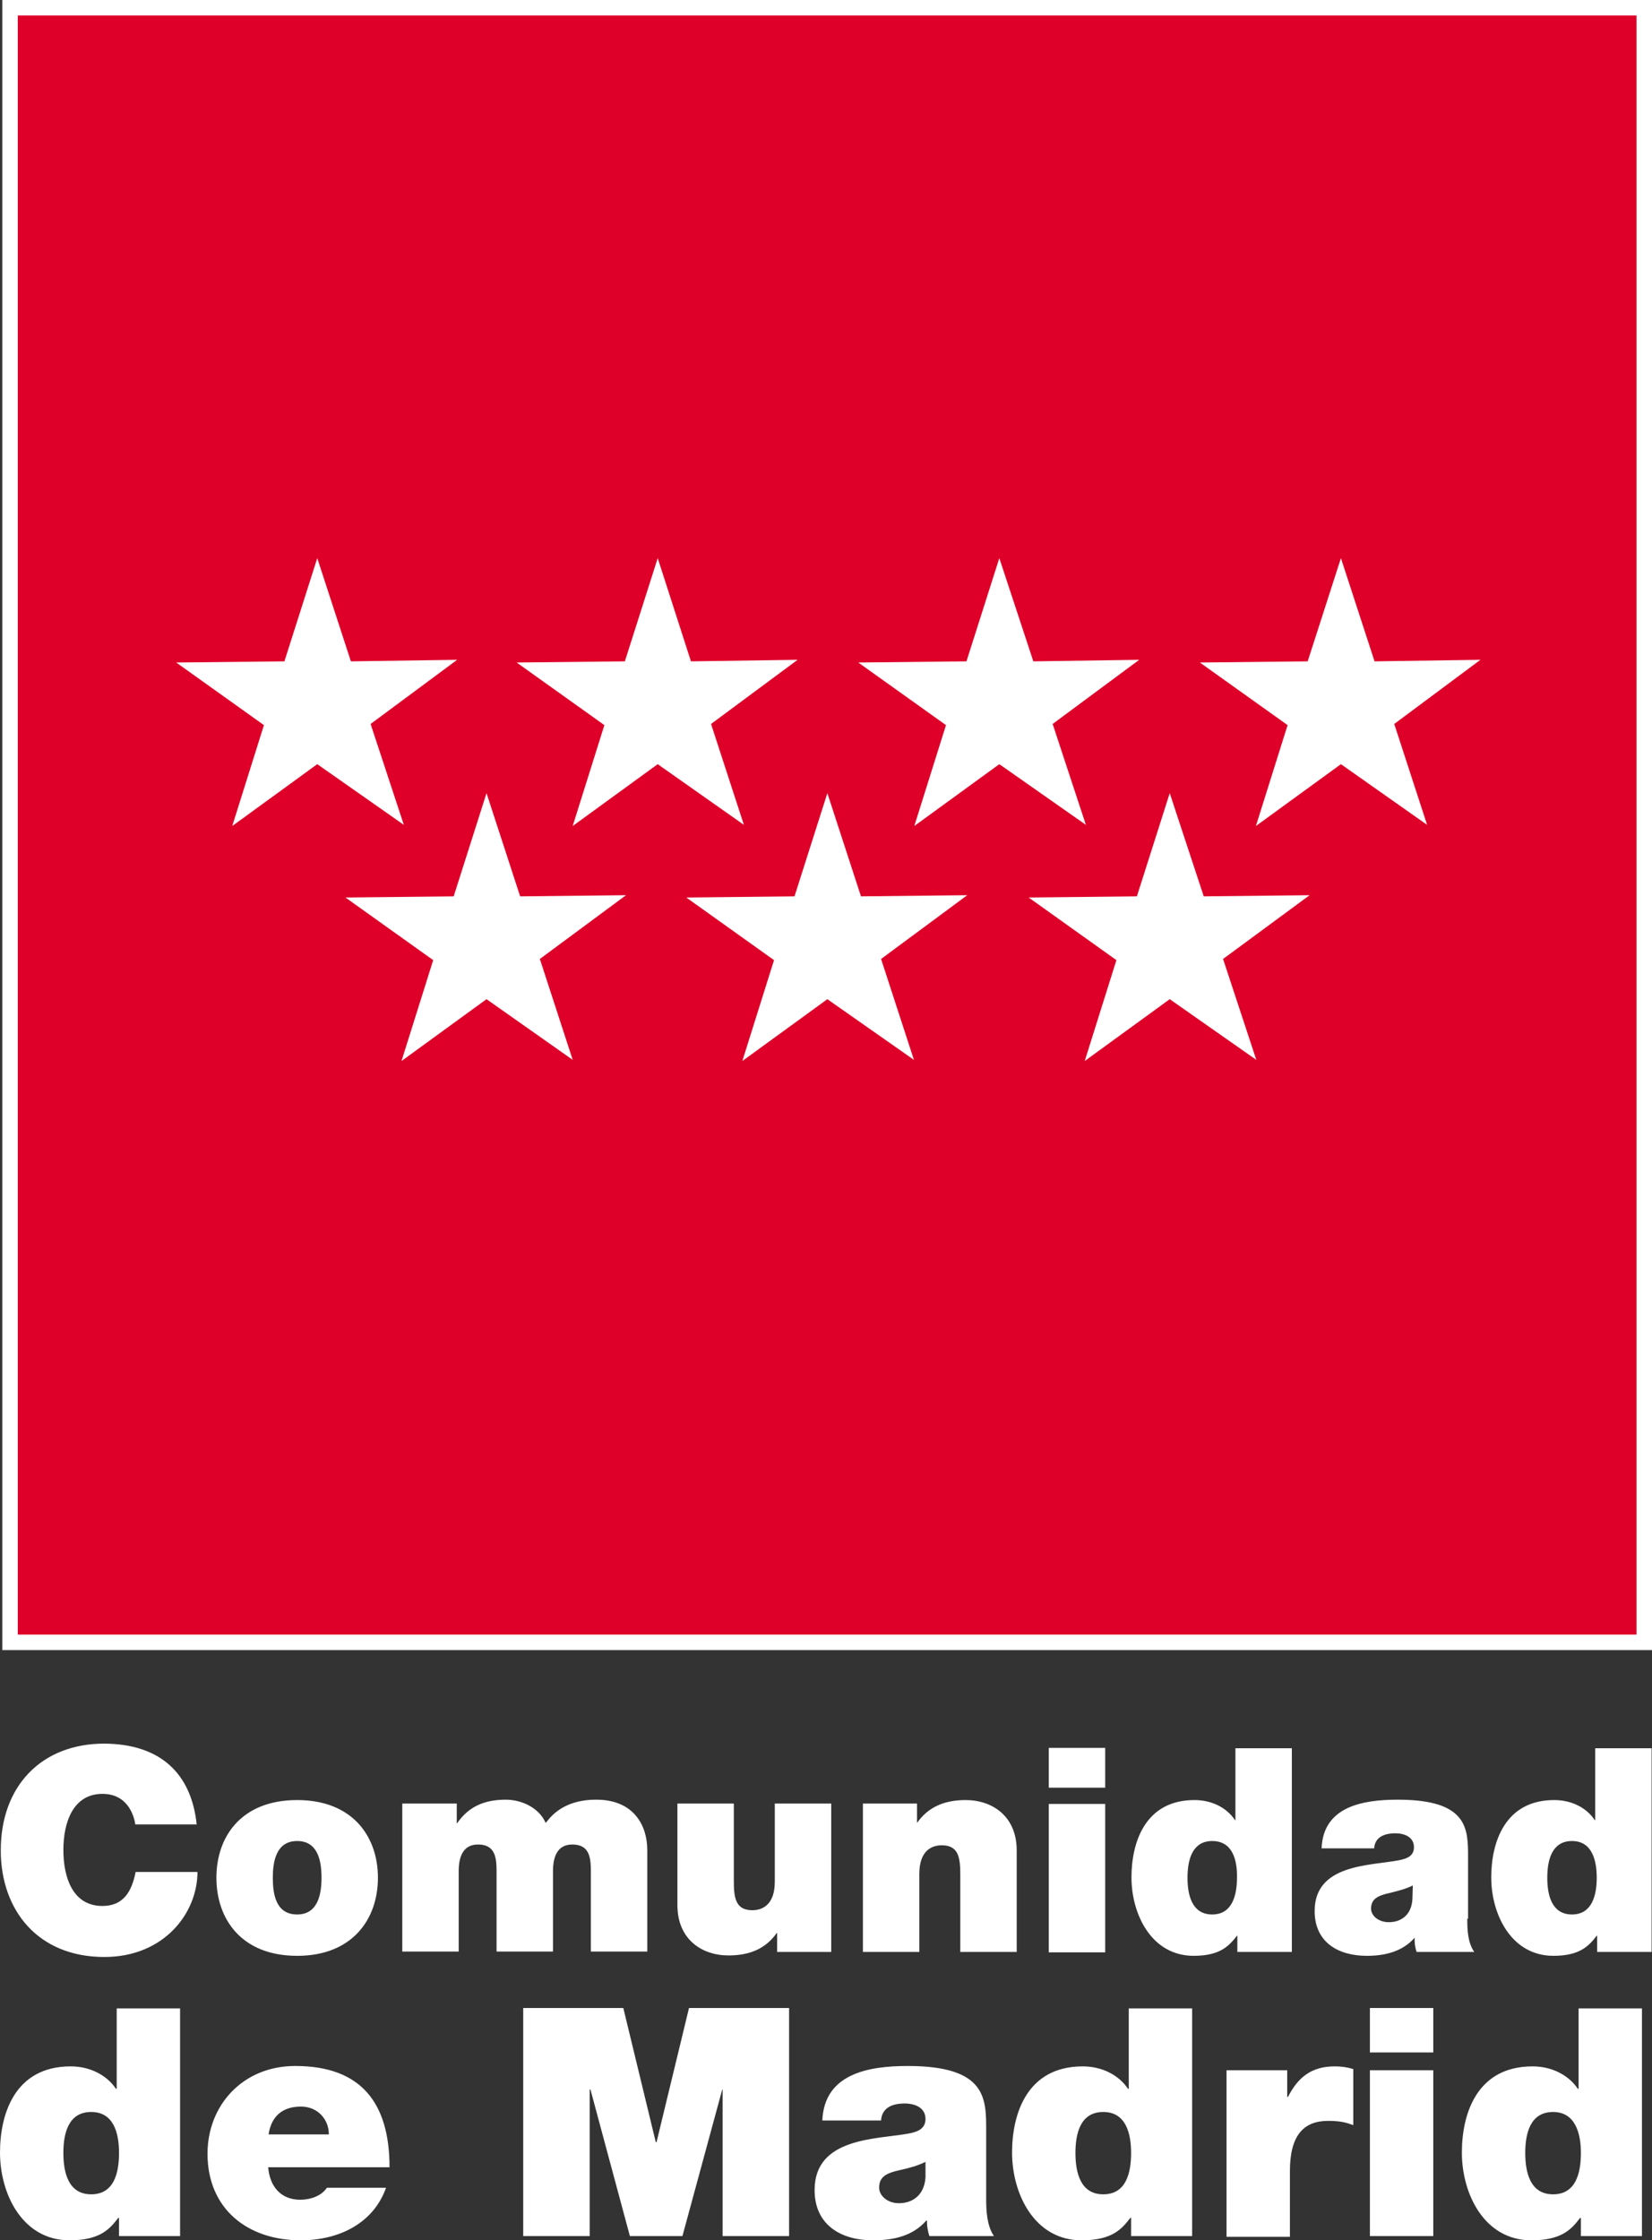
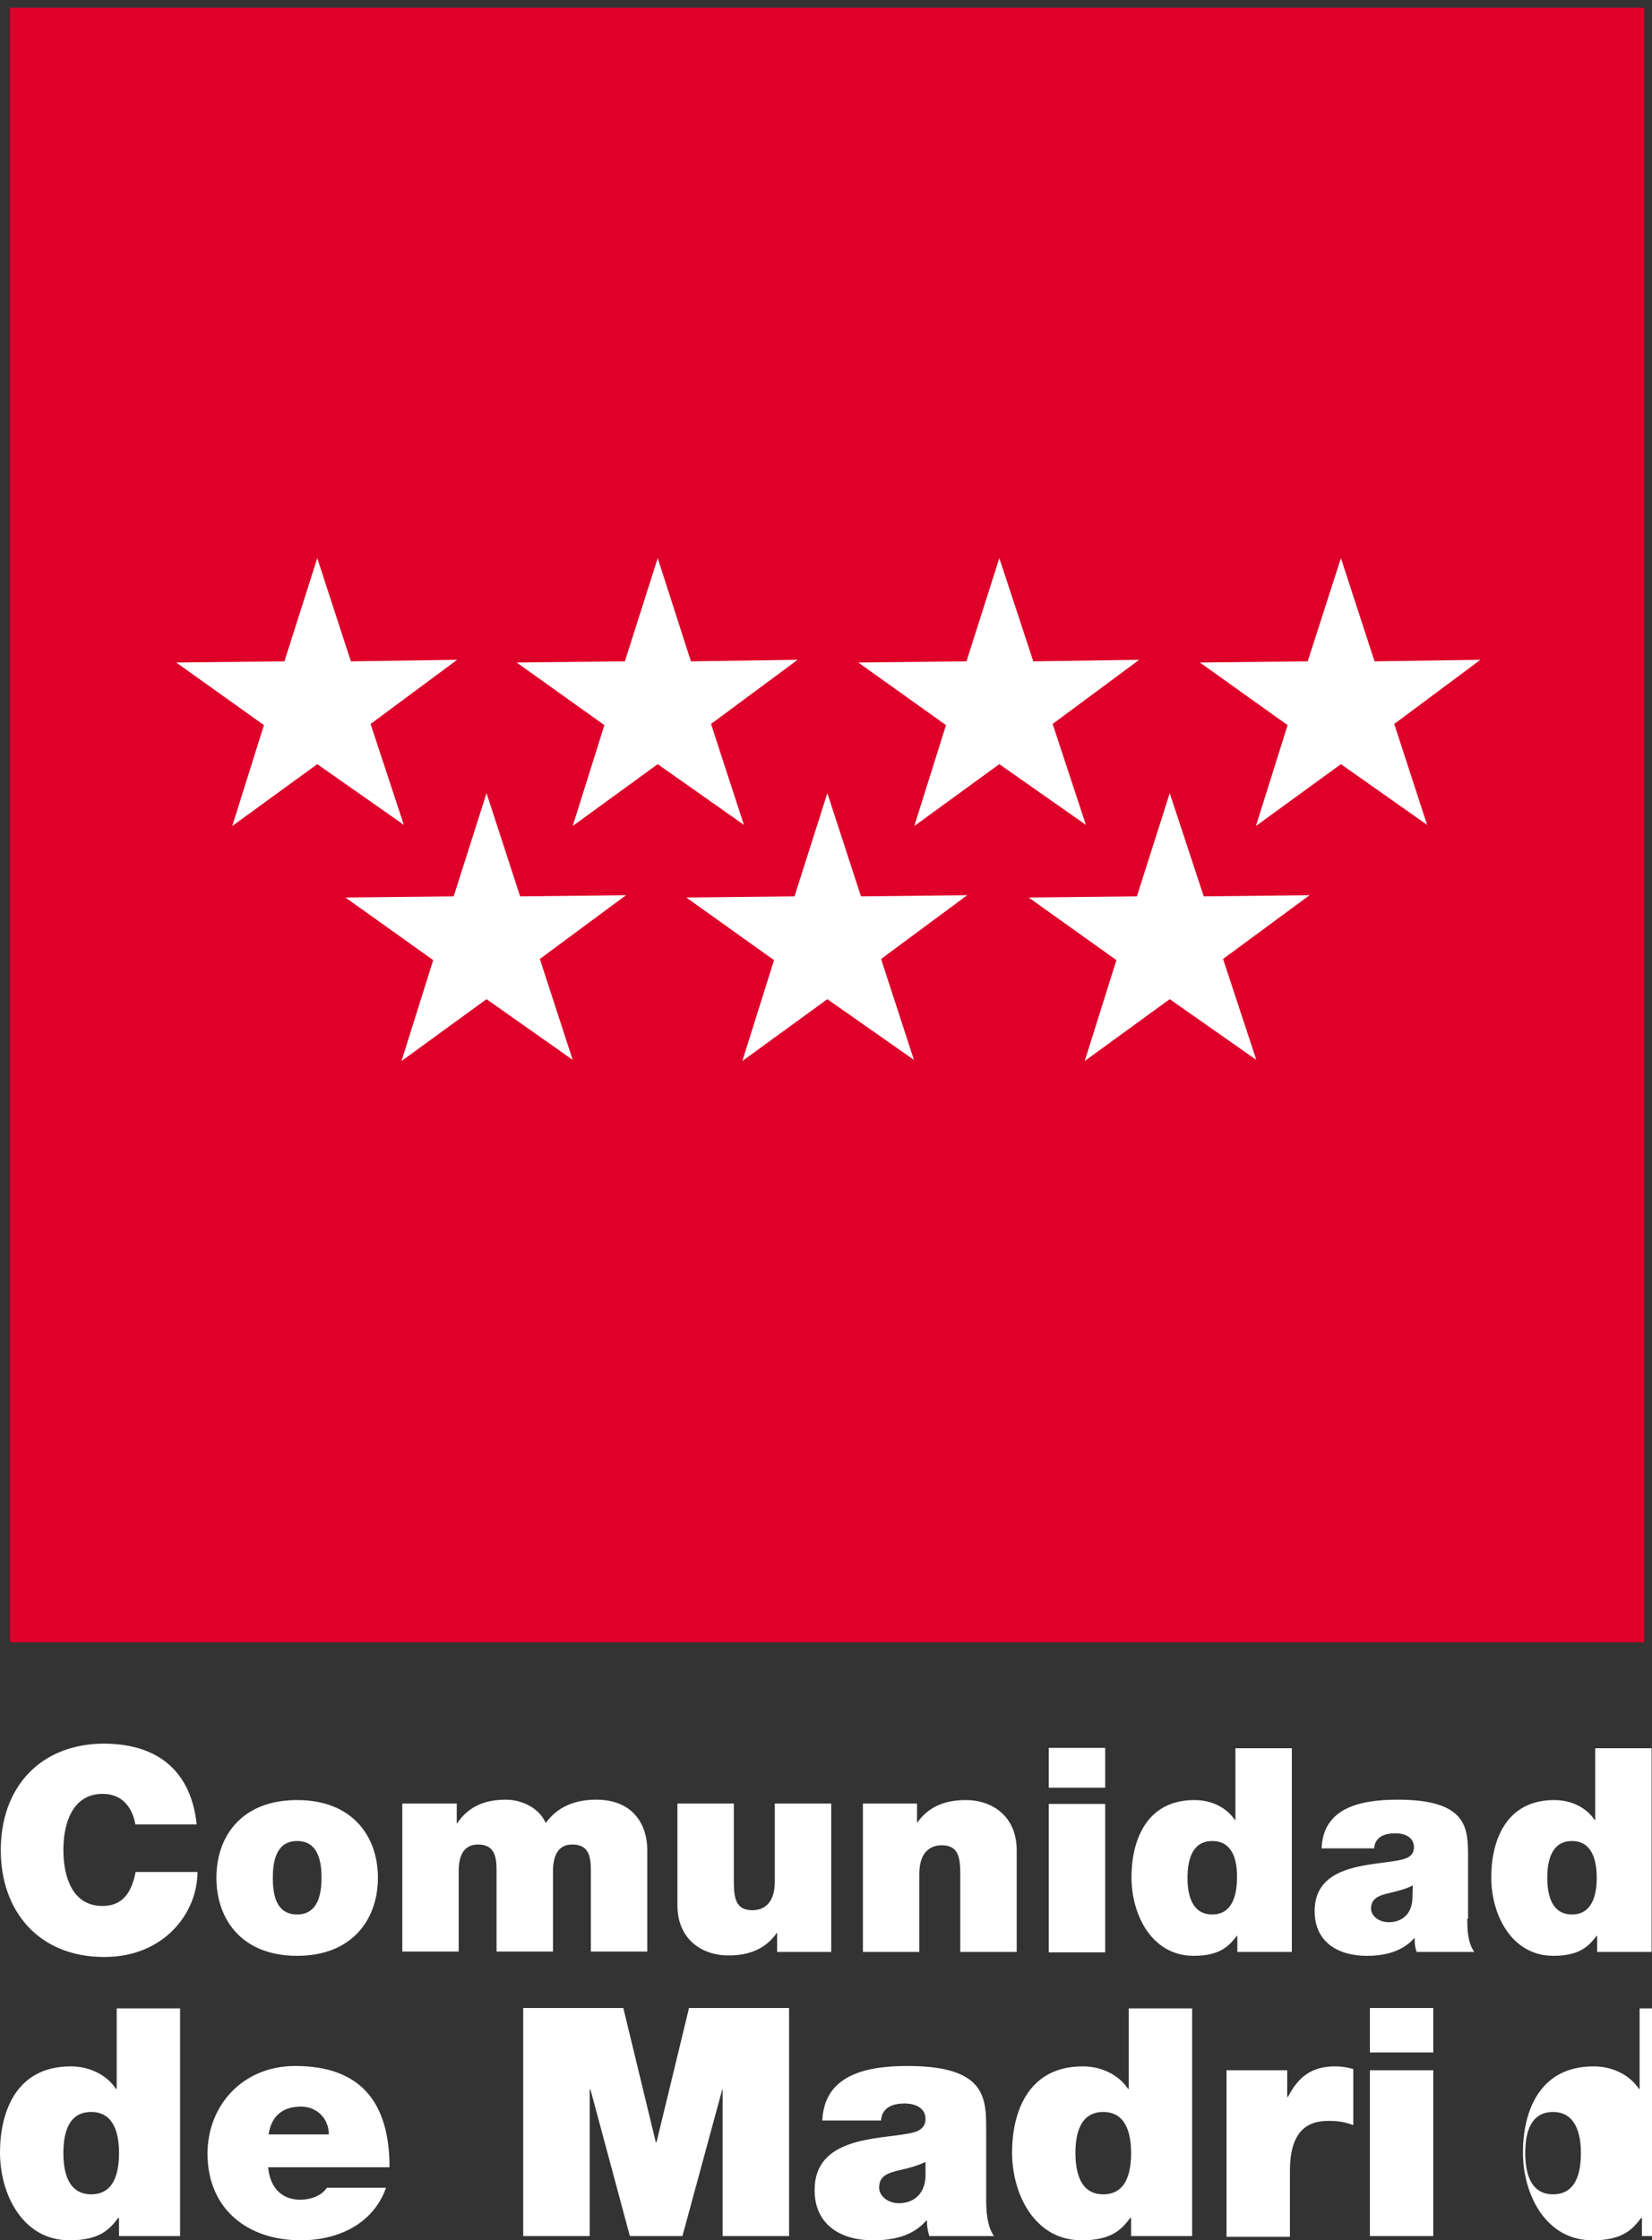
<svg xmlns="http://www.w3.org/2000/svg" id="a" data-name="Capa 1" viewBox="0 0 427.5 579.6">
  <rect x="0" y="0" width="427.5" height="579.6" fill="#333333" stroke="none" />
  <g>
    <path d="M2.6,2H425.5V424.9H2.6V2Z" style="fill: #de0029;" />
-     <path d="M427.5,426.9H.6V0H427.5V426.9ZM4.6,422.9H423.5V4H4.6V422.9Z" style="fill: #fff;" />
  </g>
  <path d="M82.1,144.4l-8.5,26.7-28,.3,22.7,16.2-8.2,26.1,22-16,22.4,15.7-8.6-26.1,22.4-16.6-27.5,.4-8.7-26.7Zm88.1,0l-8.5,26.7-28,.3,22.7,16.2-8.2,26.1,22-16,22.3,15.7-8.5-26.1,22.4-16.6-27.6,.4-8.6-26.7Zm88.4,0l-8.5,26.7-28,.3,22.7,16.2-8.2,26.1,22-16,22.4,15.7-8.6-26.1,22.4-16.6-27.4,.4-8.8-26.7Zm-44.5,60.8l-8.5,26.7-28,.3,22.7,16.2-8.2,26.1,22-16,22.4,15.7-8.5-26.1,22.3-16.5-27.5,.3-8.7-26.7Zm-88.2,0l-8.5,26.7-28,.3,22.7,16.2-8.2,26.1,22-16,22.3,15.7-8.5-26.1,22.3-16.5-27.4,.3-8.7-26.7Zm176.8,0l-8.5,26.7-28,.3,22.7,16.2-8.2,26.1,22-16,22.4,15.7-8.6-26.1,22.4-16.5-27.4,.3-8.8-26.7Zm44.3-60.8l-8.6,26.7-27.9,.3,22.7,16.2-8.2,26.1,22-16,22.3,15.7-8.5-26.1,22.3-16.6-27.4,.4-8.7-26.7Z" style="fill: #fff;" />
-   <path d="M35,471.9c-.3-1.9-1.8-7.8-8.5-7.8-7.6,0-10.1,7.4-10.1,14.5s2.4,14.5,10.1,14.5c5.5,0,7.6-3.8,8.6-8.8h16c0,10.6-8.6,22-24.1,22-17.1,0-26.8-12-26.8-27.6,0-16.6,10.5-27.6,26.8-27.6,14.5,.1,22.5,7.7,23.9,20.9h-15.9v-.1Zm41.9,34.1c-14.4,0-20.9-9.5-20.9-20.2s6.5-20.1,20.9-20.1,20.9,9.5,20.9,20.1-6.5,20.2-20.9,20.2m0-29.7c-5.5,0-6.3,5.4-6.3,9.5s.7,9.5,6.3,9.5c5.5,0,6.3-5.5,6.3-9.5,0-4.1-.8-9.5-6.3-9.5m27.2-9.7h14.1v5.1h.1c3-4.4,7.2-6.1,12.6-6.1,4.1,0,8.6,2.1,10.3,6,.6-.4,3.5-6,13.1-6,9.8,0,13.2,6.8,13.2,13v26.3h-14.6v-20.8c0-3.6-.4-6.9-4.8-6.9-3.7,0-5,2.9-5,6.9v20.8h-14.6v-20.8c0-3.6-.4-6.9-4.8-6.9-3.7,0-5,2.9-5,6.9v20.8h-14.6v-38.3h0Zm111.1,38.4h-14.1v-4.9h-.1c-2.7,3.8-6.6,5.8-12.5,5.8-6.9,0-13.2-4.2-13.2-13v-26.3h14.6v20.1c0,4.4,.5,7.5,4.8,7.5,2.5,0,5.8-1.3,5.8-7.4v-20.2h14.6v38.4h.1Zm8-38.4h14.1v4.9h.1c2.7-3.8,6.7-5.8,12.5-5.8,6.9,0,13.2,4.2,13.2,13v26.3h-14.6v-20.1c0-4.4-.5-7.5-4.8-7.5-2.5,0-5.8,1.3-5.8,7.4v20.2h-14.6v-38.4h-.1Zm62.8-4.1h-14.6v-10.3h14.6v10.3Zm-14.6,4.2h14.6v38.4h-14.6v-38.4Zm62.9,38.3h-14.1v-4.2h-.1c-1.9,2.4-4.1,5.2-11.2,5.2-10.9,0-16.1-10.7-16.1-20.3,0-9,3.5-20,16.3-20,4.4,0,8.3,1.9,10.5,5.2h.1v-18.6h14.6v52.7h0Zm-20.6-28.7c-5.2,0-6.4,4.9-6.4,9.5s1.2,9.5,6.4,9.5,6.4-5,6.4-9.5c.1-4.5-1.1-9.5-6.4-9.5m66,20.1c0,2.9,.1,6.1,1.8,8.6h-14.9c-.4-1-.6-2.6-.5-3.6h-.1c-3.1,3.5-7.6,4.6-12.3,4.6-7.4,0-13.5-3.5-13.5-11.6,0-12.1,14.2-11.7,21.7-13.1,2-.4,4-1,4-3.4,0-2.6-2.4-3.6-4.8-3.6-4.5,0-5.4,2.3-5.5,3.9h-13.6c.4-10.8,10.6-12.6,19.7-12.6,18.3,0,18.2,7.6,18.2,15v15.8h-.2Zm-14.1-8.6c-1.8,.9-3.8,1.4-5.8,1.9-3.3,.7-5,1.6-5,4.1,0,1.8,1.9,3.5,4.6,3.5,3.3,0,5.9-2,6.1-6l.1-3.5h0Zm61.8,17.2h-14.1v-4.2h-.1c-1.9,2.4-4.1,5.2-11.2,5.2-10.9,0-16.1-10.7-16.1-20.3,0-9,3.5-20,16.3-20,4.4,0,8.3,1.9,10.5,5.2h.1v-18.6h14.6v52.7h0Zm-20.6-28.7c-5.2,0-6.4,4.9-6.4,9.5s1.2,9.5,6.4,9.5,6.4-5,6.4-9.5-1.2-9.5-6.4-9.5M46.6,578.5h-15.8v-4.7h-.2c-2.1,2.7-4.5,5.8-12.6,5.8-12.2,0-18-12-18-22.7,0-10.1,3.9-22.3,18.3-22.3,4.9,0,9.3,2.2,11.7,5.8h.2v-20.8h16.4v58.9Zm-23-32.1c-5.9,0-7.2,5.5-7.2,10.6s1.3,10.7,7.2,10.7,7.2-5.5,7.2-10.7c0-5-1.3-10.6-7.2-10.6m45.8,14.3c.4,4.9,3.2,8.4,8.3,8.4,2.7,0,5.5-1,6.9-3.1h15.3c-3.3,9.3-12.3,13.6-22.1,13.6-13.7,0-24.1-8.1-24.1-22.4,0-12.5,9.1-22.7,22.7-22.7,17,0,24.4,9.5,24.4,26.2h-31.4Zm15.7-8.5c0-4-3-7.2-7.2-7.2-4.9,0-7.7,2.6-8.4,7.2h15.6Zm50.3-32.7h25.9l8.4,34.7h.2l8.4-34.7h25.9v59h-17.2v-37.9h-.1l-10.3,37.9h-13.6l-10.2-37.9h-.2v37.9h-17.2v-59h0Zm119.8,49.4c0,3.2,.2,6.9,2,9.6h-16.7c-.4-1.2-.7-2.9-.6-4h-.2c-3.5,4-8.5,5.1-13.8,5.1-8.3,0-15.1-4-15.1-13,0-13.6,15.9-13.1,24.2-14.6,2.2-.4,4.5-1.1,4.5-3.8,0-2.9-2.7-4-5.4-4-5,0-6,2.6-6.1,4.4h-15.2c.5-12.1,11.9-14.1,22.1-14.1,20.5,0,20.3,8.5,20.3,16.8v17.6h0Zm-15.7-9.6c-2,1-4.2,1.6-6.5,2.1-3.6,.8-5.5,1.7-5.5,4.6,0,2,2.1,4,5.1,4,3.7,0,6.6-2.2,6.9-6.7v-4h0Zm69,19.2h-15.8v-4.7h-.2c-2.1,2.7-4.5,5.8-12.6,5.8-12.2,0-18-12-18-22.7,0-10.1,3.9-22.3,18.3-22.3,4.9,0,9.3,2.2,11.7,5.8h.2v-20.8h16.4v58.9Zm-23-32.1c-5.9,0-7.2,5.5-7.2,10.6s1.3,10.7,7.2,10.7,7.2-5.5,7.2-10.7c0-5-1.3-10.6-7.2-10.6m31.9-10.8h15.7v6.9h.2c2.6-5.1,6.1-7.9,12.1-7.9,1.7,0,3.2,.2,4.8,.7v14.5c-1.7-.6-3.1-1.1-6.5-1.1-6.4,0-9.9,3.8-9.9,13v17h-16.4v-43.1h0Zm53.5-4.6h-16.4v-11.5h16.4v11.5Zm-16.4,4.6h16.4v42.9h-16.4v-42.9Zm70.4,42.9h-15.8v-4.7h-.2c-2.1,2.7-4.5,5.8-12.6,5.8-12.2,0-18-12-18-22.7,0-10.1,3.9-22.3,18.3-22.3,4.9,0,9.3,2.2,11.7,5.8h.2v-20.8h16.4v58.9Zm-23-32.1c-5.9,0-7.2,5.5-7.2,10.6s1.3,10.7,7.2,10.7,7.2-5.5,7.2-10.7c0-5-1.4-10.6-7.2-10.6" style="fill: #fff;" />
+   <path d="M35,471.9c-.3-1.9-1.8-7.8-8.5-7.8-7.6,0-10.1,7.4-10.1,14.5s2.4,14.5,10.1,14.5c5.5,0,7.6-3.8,8.6-8.8h16c0,10.6-8.6,22-24.1,22-17.1,0-26.8-12-26.8-27.6,0-16.6,10.5-27.6,26.8-27.6,14.5,.1,22.5,7.7,23.9,20.9h-15.9v-.1Zm41.9,34.1c-14.4,0-20.9-9.5-20.9-20.2s6.5-20.1,20.9-20.1,20.9,9.5,20.9,20.1-6.5,20.2-20.9,20.2m0-29.7c-5.5,0-6.3,5.4-6.3,9.5s.7,9.5,6.3,9.5c5.5,0,6.3-5.5,6.3-9.5,0-4.1-.8-9.5-6.3-9.5m27.2-9.7h14.1v5.1h.1c3-4.4,7.2-6.1,12.6-6.1,4.1,0,8.6,2.1,10.3,6,.6-.4,3.5-6,13.1-6,9.8,0,13.2,6.8,13.2,13v26.3h-14.6v-20.8c0-3.6-.4-6.9-4.8-6.9-3.7,0-5,2.9-5,6.9v20.8h-14.6v-20.8c0-3.6-.4-6.9-4.8-6.9-3.7,0-5,2.9-5,6.9v20.8h-14.6v-38.3h0Zm111.1,38.4h-14.1v-4.9h-.1c-2.7,3.8-6.6,5.8-12.5,5.8-6.9,0-13.2-4.2-13.2-13v-26.3h14.6v20.1c0,4.4,.5,7.5,4.8,7.5,2.5,0,5.8-1.3,5.8-7.4v-20.2h14.6v38.4h.1Zm8-38.4h14.1v4.9h.1c2.7-3.8,6.7-5.8,12.5-5.8,6.9,0,13.2,4.2,13.2,13v26.3h-14.6v-20.1c0-4.4-.5-7.5-4.8-7.5-2.5,0-5.8,1.3-5.8,7.4v20.2h-14.6v-38.4h-.1Zm62.8-4.1h-14.6v-10.3h14.6v10.3Zm-14.6,4.2h14.6v38.4h-14.6v-38.4Zm62.9,38.3h-14.1v-4.2h-.1c-1.9,2.4-4.1,5.2-11.2,5.2-10.9,0-16.1-10.7-16.1-20.3,0-9,3.5-20,16.3-20,4.4,0,8.3,1.9,10.5,5.2h.1v-18.6h14.6v52.7h0Zm-20.6-28.7c-5.2,0-6.4,4.9-6.4,9.5s1.2,9.5,6.4,9.5,6.4-5,6.4-9.5c.1-4.5-1.1-9.5-6.4-9.5m66,20.1c0,2.9,.1,6.1,1.8,8.6h-14.9c-.4-1-.6-2.6-.5-3.6h-.1c-3.1,3.5-7.6,4.6-12.3,4.6-7.4,0-13.5-3.5-13.5-11.6,0-12.1,14.2-11.7,21.7-13.1,2-.4,4-1,4-3.4,0-2.6-2.4-3.6-4.8-3.6-4.5,0-5.4,2.3-5.5,3.9h-13.6c.4-10.8,10.6-12.6,19.7-12.6,18.3,0,18.2,7.6,18.2,15v15.8h-.2Zm-14.1-8.6c-1.8,.9-3.8,1.4-5.8,1.9-3.3,.7-5,1.6-5,4.1,0,1.8,1.9,3.5,4.6,3.5,3.3,0,5.9-2,6.1-6l.1-3.5h0Zm61.8,17.2h-14.1v-4.2h-.1c-1.9,2.4-4.1,5.2-11.2,5.2-10.9,0-16.1-10.7-16.1-20.3,0-9,3.5-20,16.3-20,4.4,0,8.3,1.9,10.5,5.2h.1v-18.6h14.6v52.7h0Zm-20.6-28.7c-5.2,0-6.4,4.9-6.4,9.5s1.2,9.5,6.4,9.5,6.4-5,6.4-9.5-1.2-9.5-6.4-9.5M46.6,578.5h-15.8v-4.7h-.2c-2.1,2.7-4.5,5.8-12.6,5.8-12.2,0-18-12-18-22.7,0-10.1,3.9-22.3,18.3-22.3,4.9,0,9.3,2.2,11.7,5.8h.2v-20.8h16.4v58.9Zm-23-32.1c-5.9,0-7.2,5.5-7.2,10.6s1.3,10.7,7.2,10.7,7.2-5.5,7.2-10.7c0-5-1.3-10.6-7.2-10.6m45.8,14.3c.4,4.9,3.2,8.4,8.3,8.4,2.7,0,5.5-1,6.9-3.1h15.3c-3.3,9.3-12.3,13.6-22.1,13.6-13.7,0-24.1-8.1-24.1-22.4,0-12.5,9.1-22.7,22.7-22.7,17,0,24.4,9.5,24.4,26.2h-31.4Zm15.7-8.5c0-4-3-7.2-7.2-7.2-4.9,0-7.7,2.6-8.4,7.2h15.6Zm50.3-32.7h25.9l8.4,34.7h.2l8.4-34.7h25.9v59h-17.2v-37.9h-.1l-10.3,37.9h-13.6l-10.2-37.9h-.2v37.9h-17.2v-59h0Zm119.8,49.4c0,3.2,.2,6.9,2,9.6h-16.7c-.4-1.2-.7-2.9-.6-4h-.2c-3.5,4-8.5,5.1-13.8,5.1-8.3,0-15.1-4-15.1-13,0-13.6,15.9-13.1,24.2-14.6,2.2-.4,4.5-1.1,4.5-3.8,0-2.9-2.7-4-5.4-4-5,0-6,2.6-6.1,4.4h-15.2c.5-12.1,11.9-14.1,22.1-14.1,20.5,0,20.3,8.5,20.3,16.8v17.6h0Zm-15.7-9.6c-2,1-4.2,1.6-6.5,2.1-3.6,.8-5.5,1.7-5.5,4.6,0,2,2.1,4,5.1,4,3.7,0,6.6-2.2,6.9-6.7v-4h0Zm69,19.2h-15.8v-4.7h-.2c-2.1,2.7-4.5,5.8-12.6,5.8-12.2,0-18-12-18-22.7,0-10.1,3.9-22.3,18.3-22.3,4.9,0,9.3,2.2,11.7,5.8h.2v-20.8h16.4v58.9Zm-23-32.1c-5.9,0-7.2,5.5-7.2,10.6s1.3,10.7,7.2,10.7,7.2-5.5,7.2-10.7c0-5-1.3-10.6-7.2-10.6m31.9-10.8h15.7v6.9h.2c2.6-5.1,6.1-7.9,12.1-7.9,1.7,0,3.2,.2,4.8,.7v14.5c-1.7-.6-3.1-1.1-6.5-1.1-6.4,0-9.9,3.8-9.9,13v17h-16.4v-43.1h0Zm53.5-4.6h-16.4v-11.5h16.4v11.5Zm-16.4,4.6h16.4v42.9h-16.4v-42.9Zm70.4,42.9v-4.7h-.2c-2.1,2.7-4.5,5.8-12.6,5.8-12.2,0-18-12-18-22.7,0-10.1,3.9-22.3,18.3-22.3,4.9,0,9.3,2.2,11.7,5.8h.2v-20.8h16.4v58.9Zm-23-32.1c-5.9,0-7.2,5.5-7.2,10.6s1.3,10.7,7.2,10.7,7.2-5.5,7.2-10.7c0-5-1.4-10.6-7.2-10.6" style="fill: #fff;" />
</svg>